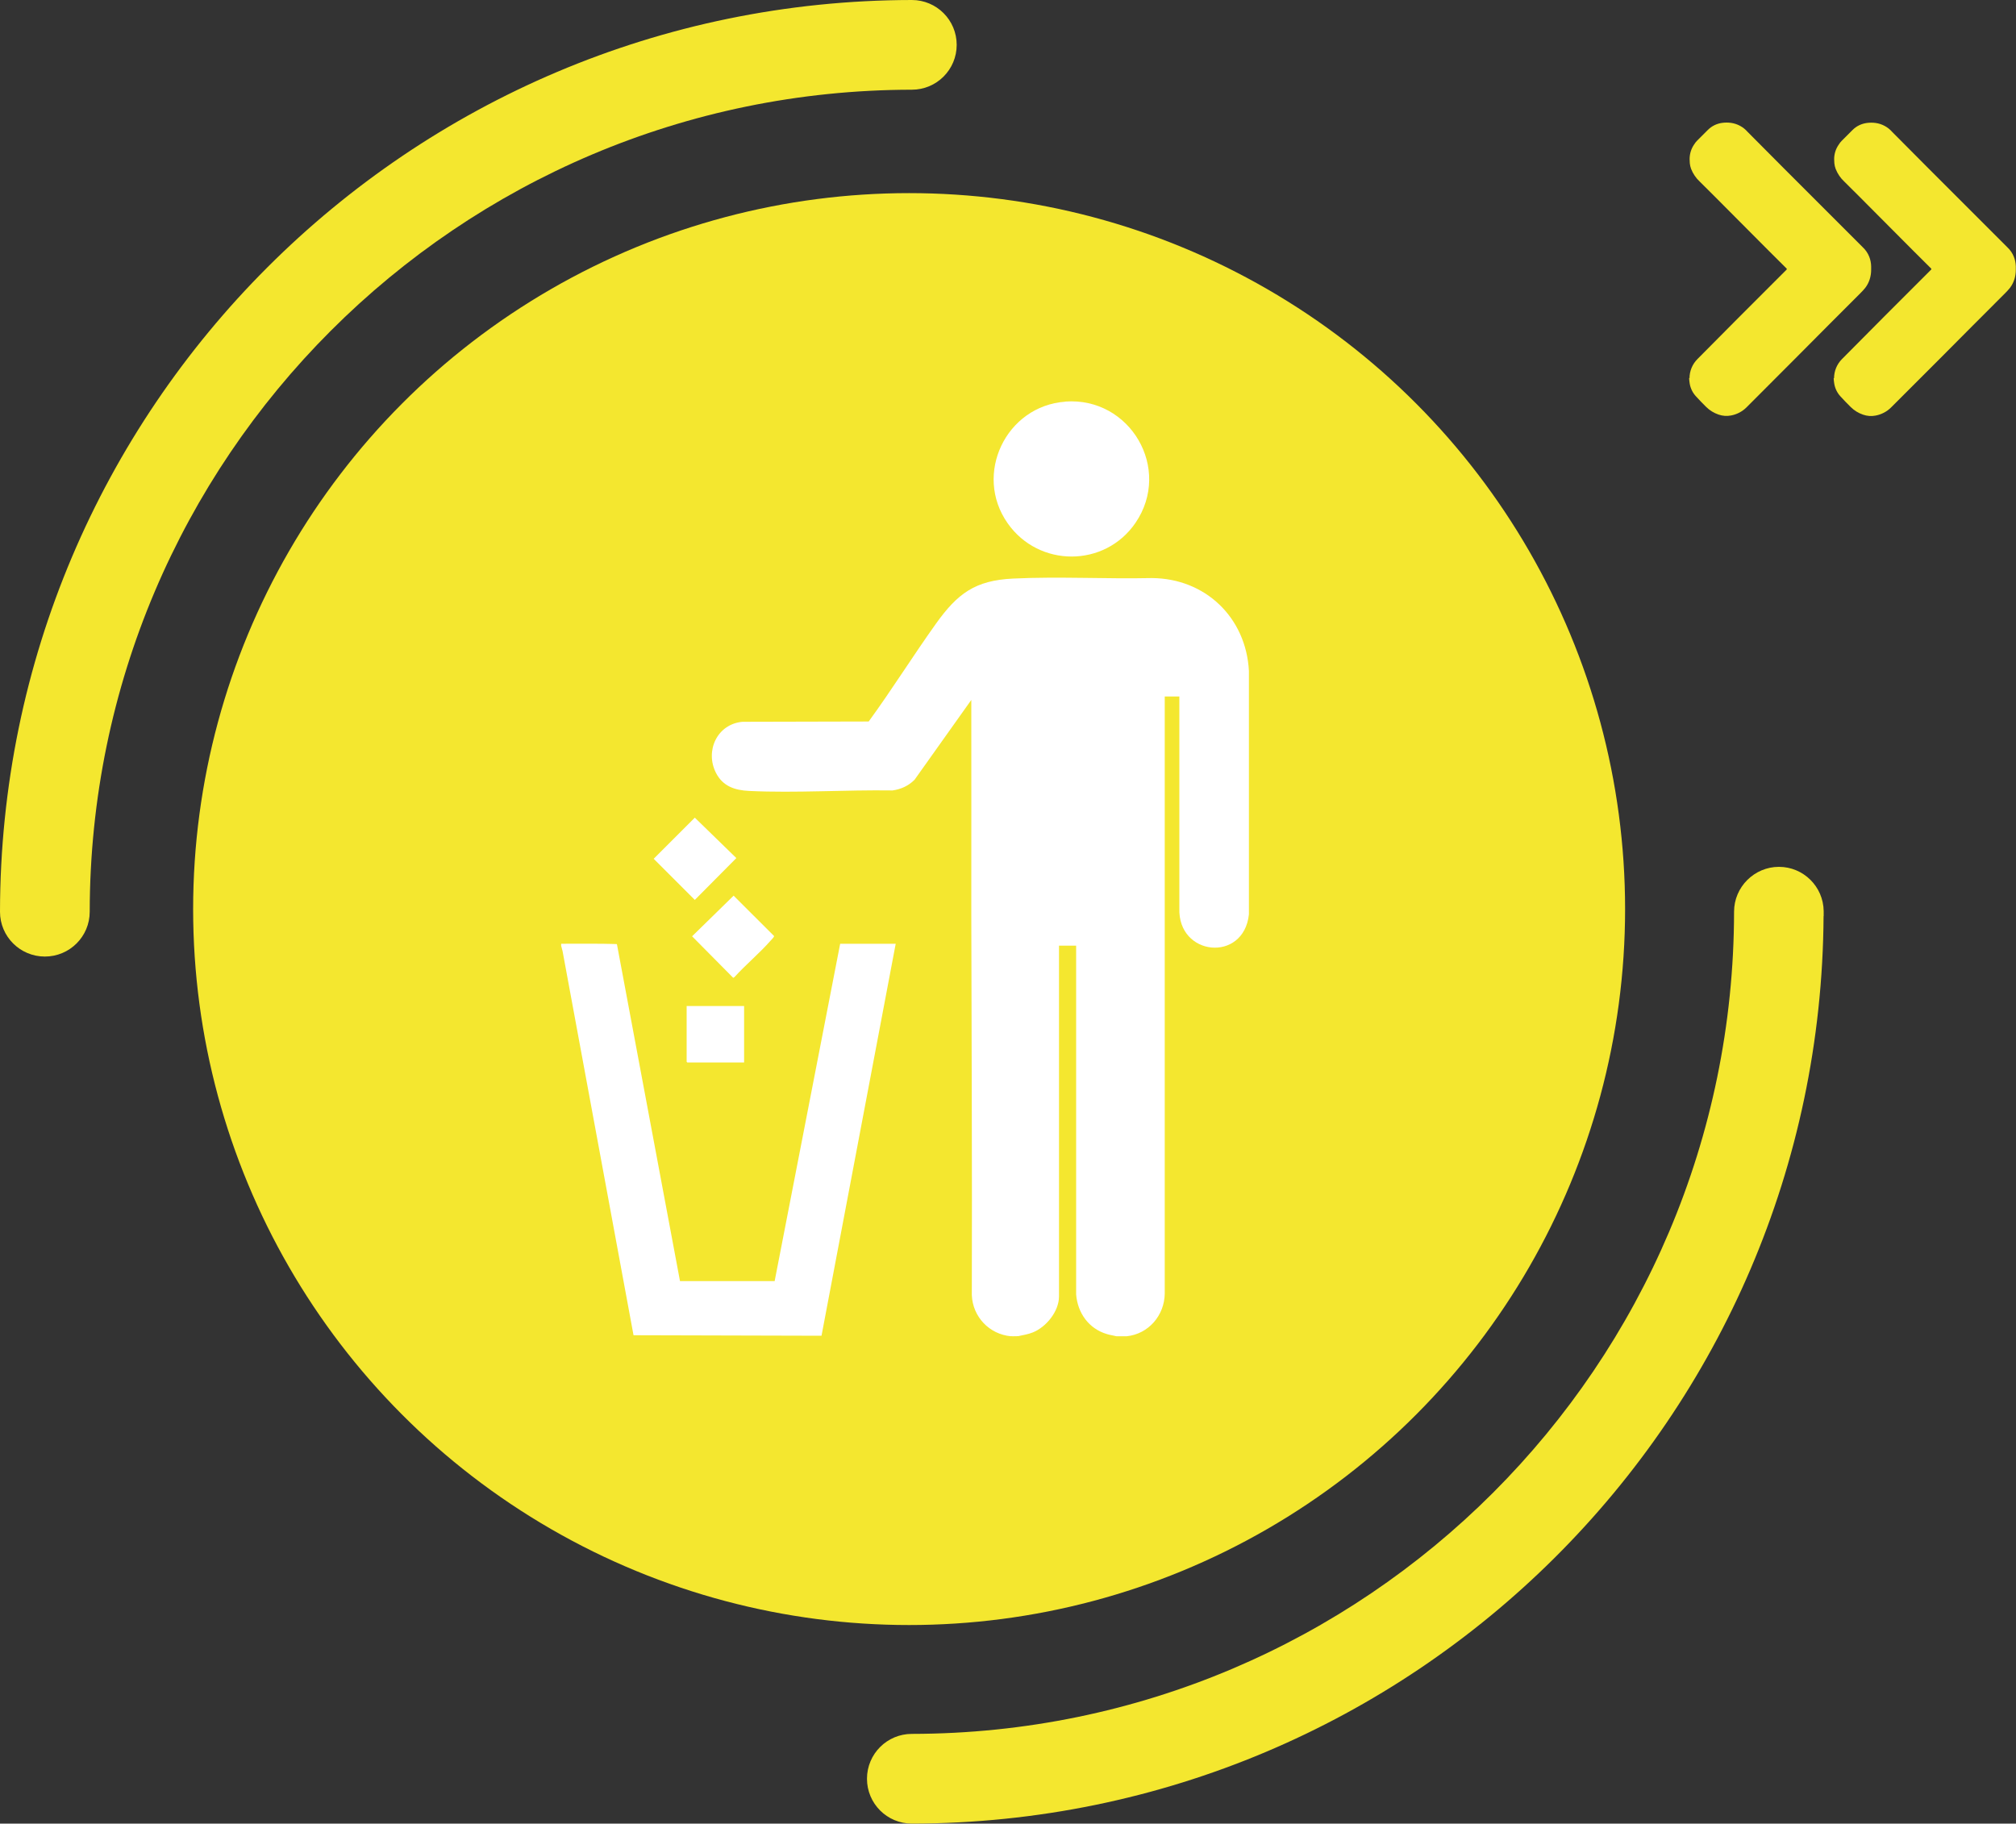
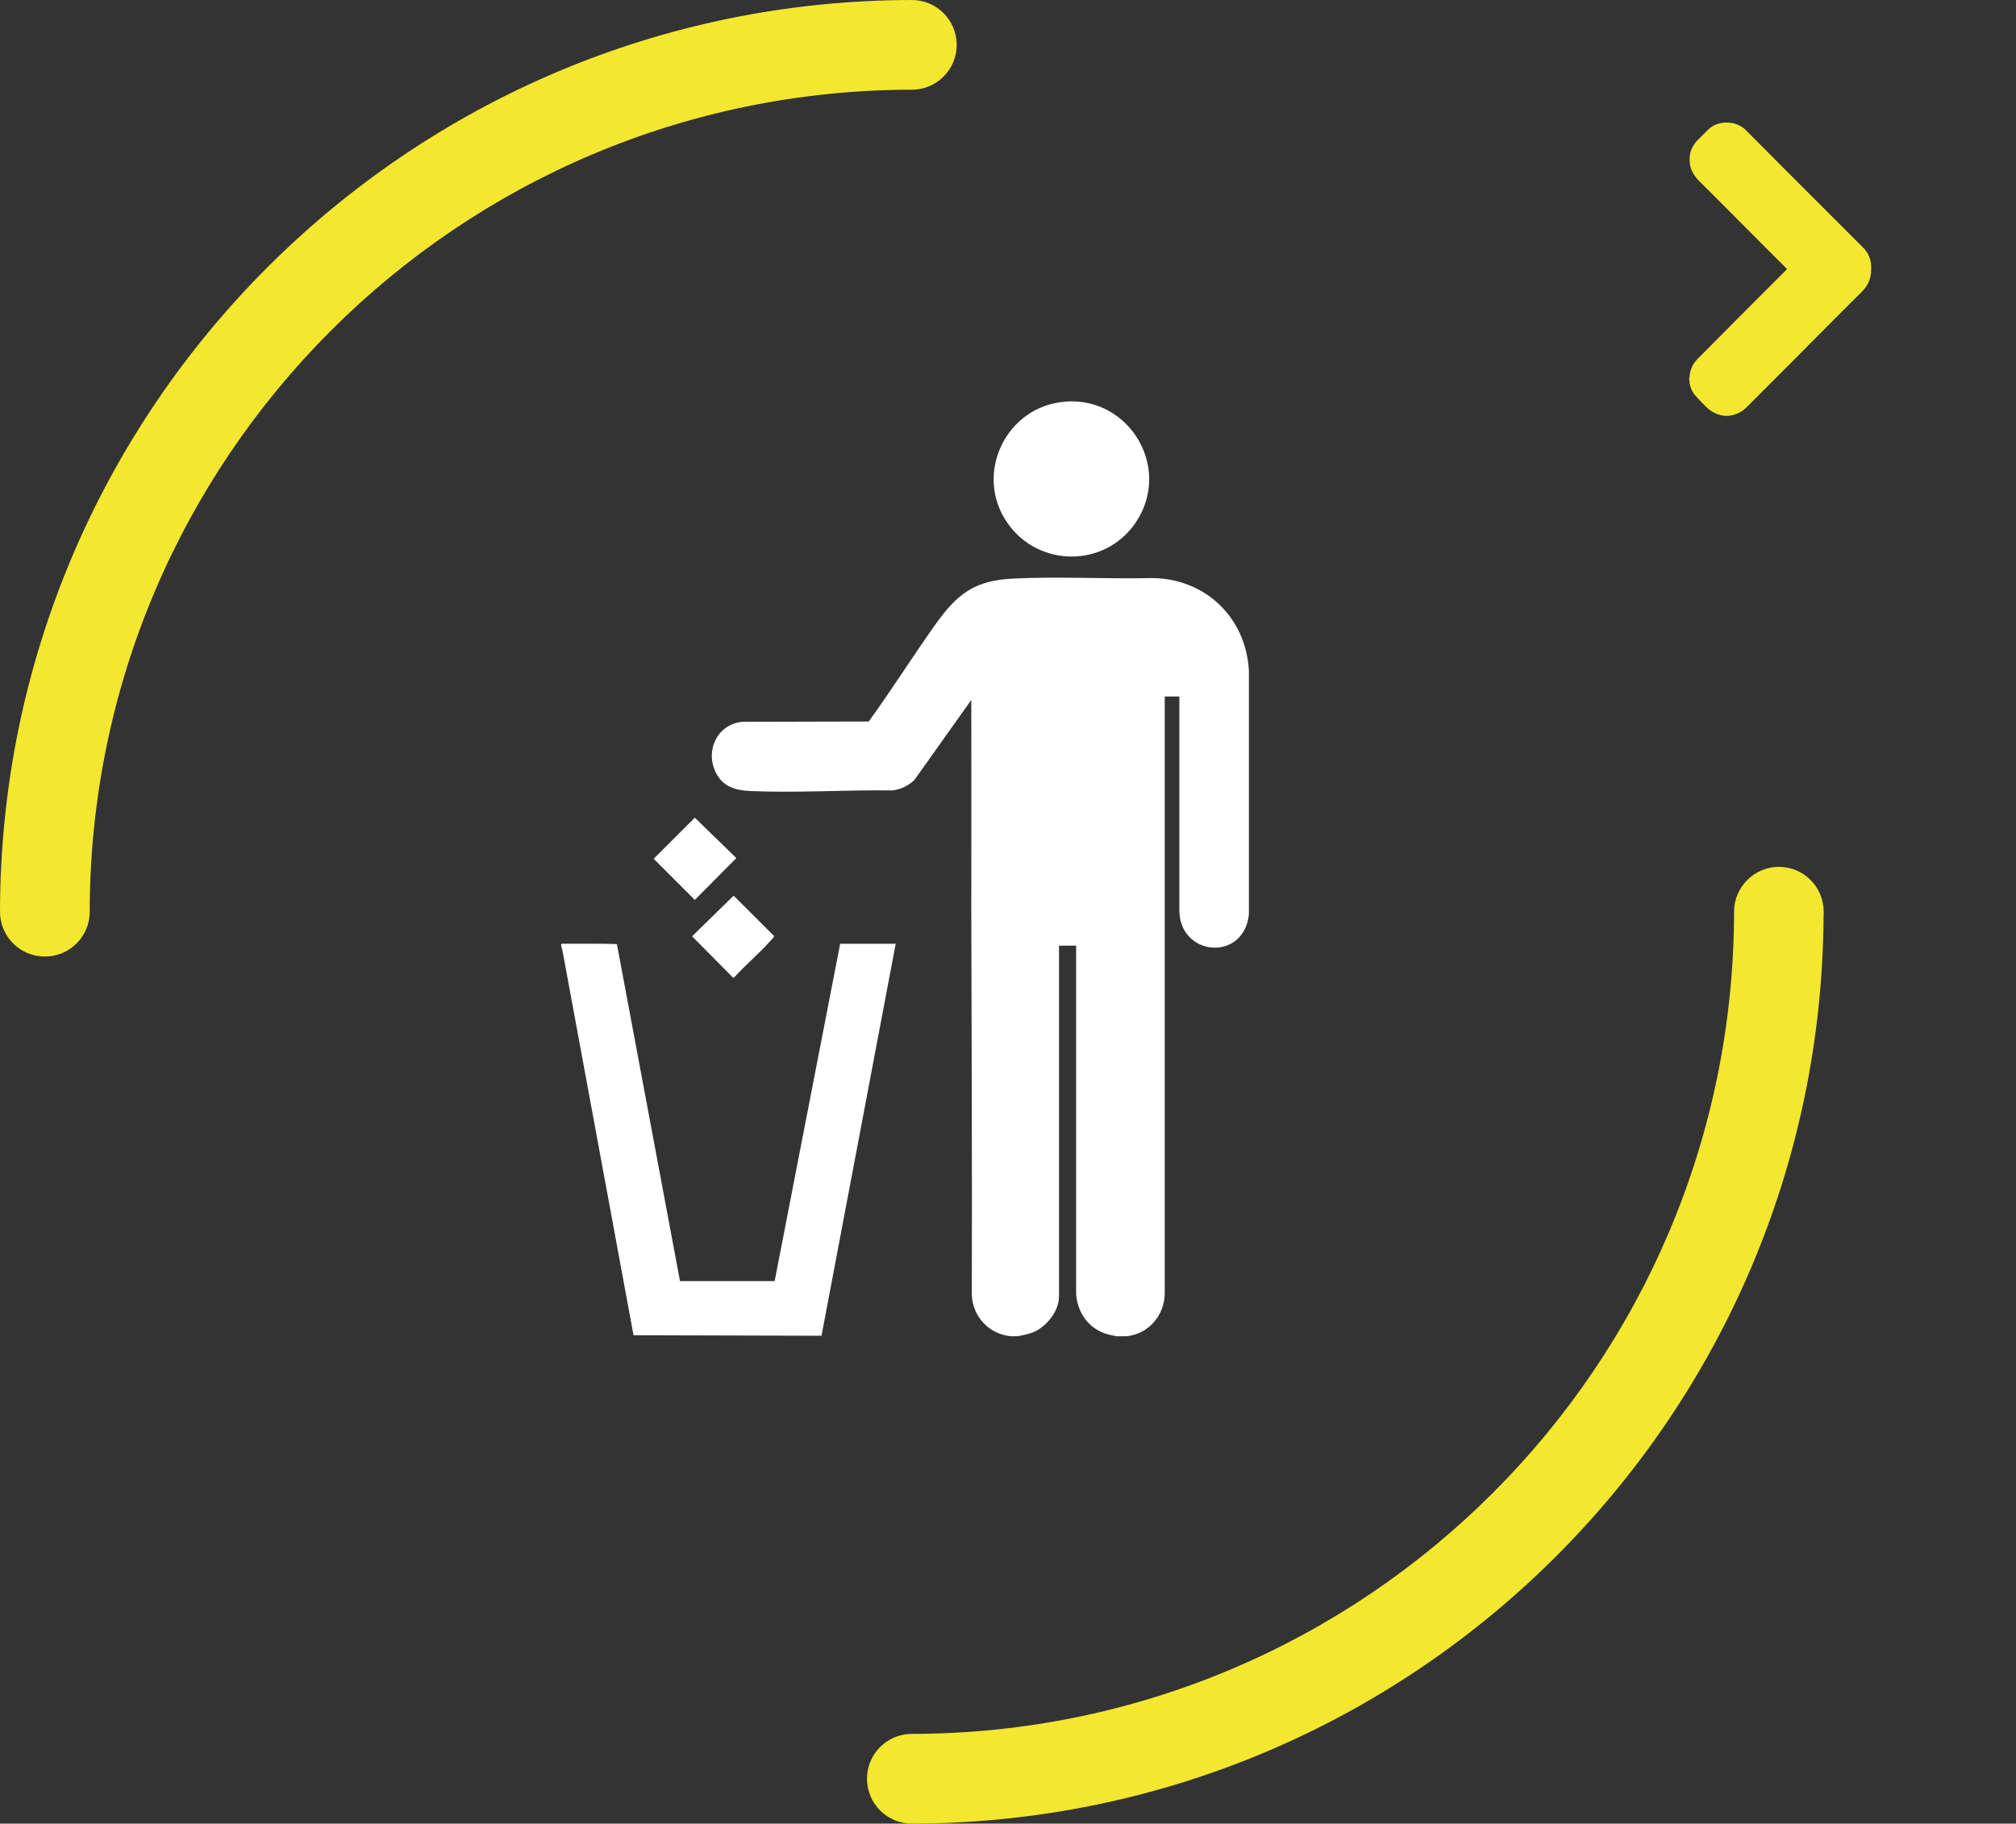
<svg xmlns="http://www.w3.org/2000/svg" id="Ebene_1" data-name="Ebene 1" viewBox="0 0 200 180.92">
  <rect x="0" y="0" width="200" height="180.92" fill="#333333" stroke="none" />
  <g>
-     <circle id="Ellipse_33" data-name="Ellipse 33" cx="90.19" cy="90.19" r="71.03" fill="#f4e72f" />
    <path id="Pfad_58" data-name="Pfad 58" d="M167.61,37.53c0-.72.28-1.4.79-1.91,1.37-1.39,2.76-2.79,4.15-4.18l4.67-4.67c.06-.06.06-.11,0-.15-1.16-1.16-2.31-2.29-3.45-3.45l-2.16-2.17c-.99-.99-1.97-1.99-2.98-2.98-.38-.35-.67-.78-.86-1.26-.07-.18-.11-.37-.13-.56-.02-.13,0-.28-.02-.41,0-.52.15-1.03.45-1.46.08-.13.17-.25.28-.36l1.09-1.09c.38-.38.88-.62,1.41-.69.29-.04.59-.04.88,0,.63.09,1.21.4,1.63.88,1.18,1.2,2.38,2.38,3.56,3.58l7.86,7.86c.29.27.52.6.66.96.12.3.18.62.19.94v.36c0,.64-.19,1.27-.58,1.78-.15.19-.32.37-.49.54-2.14,2.14-4.29,4.29-6.41,6.43l-4.88,4.89c-.42.42-.96.7-1.54.81-.41.08-.84.05-1.24-.09-.47-.16-.89-.42-1.24-.77-.34-.34-.69-.69-1.01-1.05-.32-.35-.53-.78-.61-1.25-.03-.18-.05-.37-.06-.56h.02Z" fill="#f4e72f" />
-     <path id="Pfad_59" data-name="Pfad 59" d="M181.95,37.53c0-.72.28-1.4.79-1.91,1.37-1.39,2.76-2.79,4.15-4.18l4.67-4.67c.06-.06.06-.11,0-.15-1.16-1.16-2.31-2.29-3.45-3.45l-2.16-2.17c-.99-.99-1.97-1.99-2.98-2.98-.38-.35-.67-.78-.86-1.26-.07-.18-.11-.37-.13-.56-.02-.13,0-.28-.02-.41,0-.52.16-1.03.46-1.45.08-.13.17-.25.28-.36l1.09-1.09c.38-.38.88-.62,1.41-.69.29-.04.59-.04.88,0,.63.09,1.21.4,1.63.88,1.18,1.2,2.38,2.38,3.56,3.58l7.86,7.86c.29.27.52.6.66.96.12.3.18.62.19.94v.36c0,.64-.19,1.27-.58,1.78-.15.19-.32.37-.49.54-2.14,2.14-4.29,4.29-6.41,6.43l-4.89,4.89c-.42.42-.96.7-1.54.81-.41.08-.84.05-1.24-.09-.47-.16-.89-.42-1.24-.77-.34-.34-.69-.69-1.01-1.05-.32-.35-.53-.78-.61-1.25-.03-.18-.05-.37-.06-.56h.02Z" fill="#f4e72f" />
    <path d="M4.45,94.9h0c2.46,0,4.45-1.99,4.45-4.44.05-45.02,36.54-81.51,81.56-81.56,2.46,0,4.45-1.99,4.45-4.45s-1.99-4.45-4.45-4.45C40.52.06.06,40.52,0,90.46c0,2.45,1.99,4.44,4.45,4.44Z" fill="#f4e72f" />
    <path d="M180.92,90.88v-.49c-.03-2.43-2.01-4.39-4.44-4.39s-4.45,1.99-4.45,4.45c-.05,45.03-36.54,81.52-81.57,81.57-2.46,0-4.45,1.99-4.45,4.45s1.99,4.45,4.45,4.45h0c49.79-.06,90.16-40.3,90.45-90.03Z" fill="#f4e72f" />
  </g>
  <g>
    <path d="M100.28,132.57c-2.14-.2-3.78-1.93-3.87-4.08.04-12.59-.03-25.2-.05-37.77,0-7.09.01-14.19,0-21.28l-5.63,7.92c-.6.6-1.34.94-2.18,1.06-4.69-.07-9.56.27-14.24.05-1.41-.07-2.6-.46-3.28-1.79-1.11-2.18.11-4.84,2.62-5.07l12.53-.03c2.31-3.17,4.39-6.51,6.67-9.7,2.13-2.98,3.87-4.3,7.65-4.48,4.57-.22,9.18.05,13.77-.05,5.3.03,9.35,3.91,9.63,9.21v24.16c-.52,4.81-7.08,4.15-6.9-.62v-21h-1.45v59.24c-.03,2.16-1.6,4-3.77,4.23h-1.02c-.31-.08-.65-.12-.96-.22-1.78-.53-2.89-2.08-3.04-3.92v-34.61h-1.7v34.8c0,1.48-1.27,3.04-2.6,3.57-.47.19-.95.26-1.45.37-.23-.01-.49.03-.72,0h0Z" fill="#fff" />
    <path d="M55.66,93.63c1.83.01,3.68-.03,5.51.03l.04.05,6.25,33.39h9.39l6.5-33.47h5.51l-7.36,38.89-18.65-.05-7.04-38.11-.14-.53v-.19Z" fill="#fff" />
    <path d="M105.69,39.84c6.43-.47,10.61,6.67,6.96,12.03-3.04,4.45-9.59,4.45-12.68.05-3.43-4.87-.16-11.65,5.72-12.07h0Z" fill="#fff" />
    <path d="M73.05,85.13l-4.12,4.15-4.08-4.08,4.08-4.08,4.12,4.01Z" fill="#fff" />
    <path d="M76.45,93.32c-1.11,1.26-2.47,2.39-3.59,3.62l-.12.07-4.08-4.12,4.12-4.03,4.01,4c.04.08-.26.37-.34.46Z" fill="#fff" />
-     <path d="M73.82,99.81v5.6h-5.63l-.07-.07v-5.53s5.7,0,5.7,0Z" fill="#fff" />
  </g>
</svg>